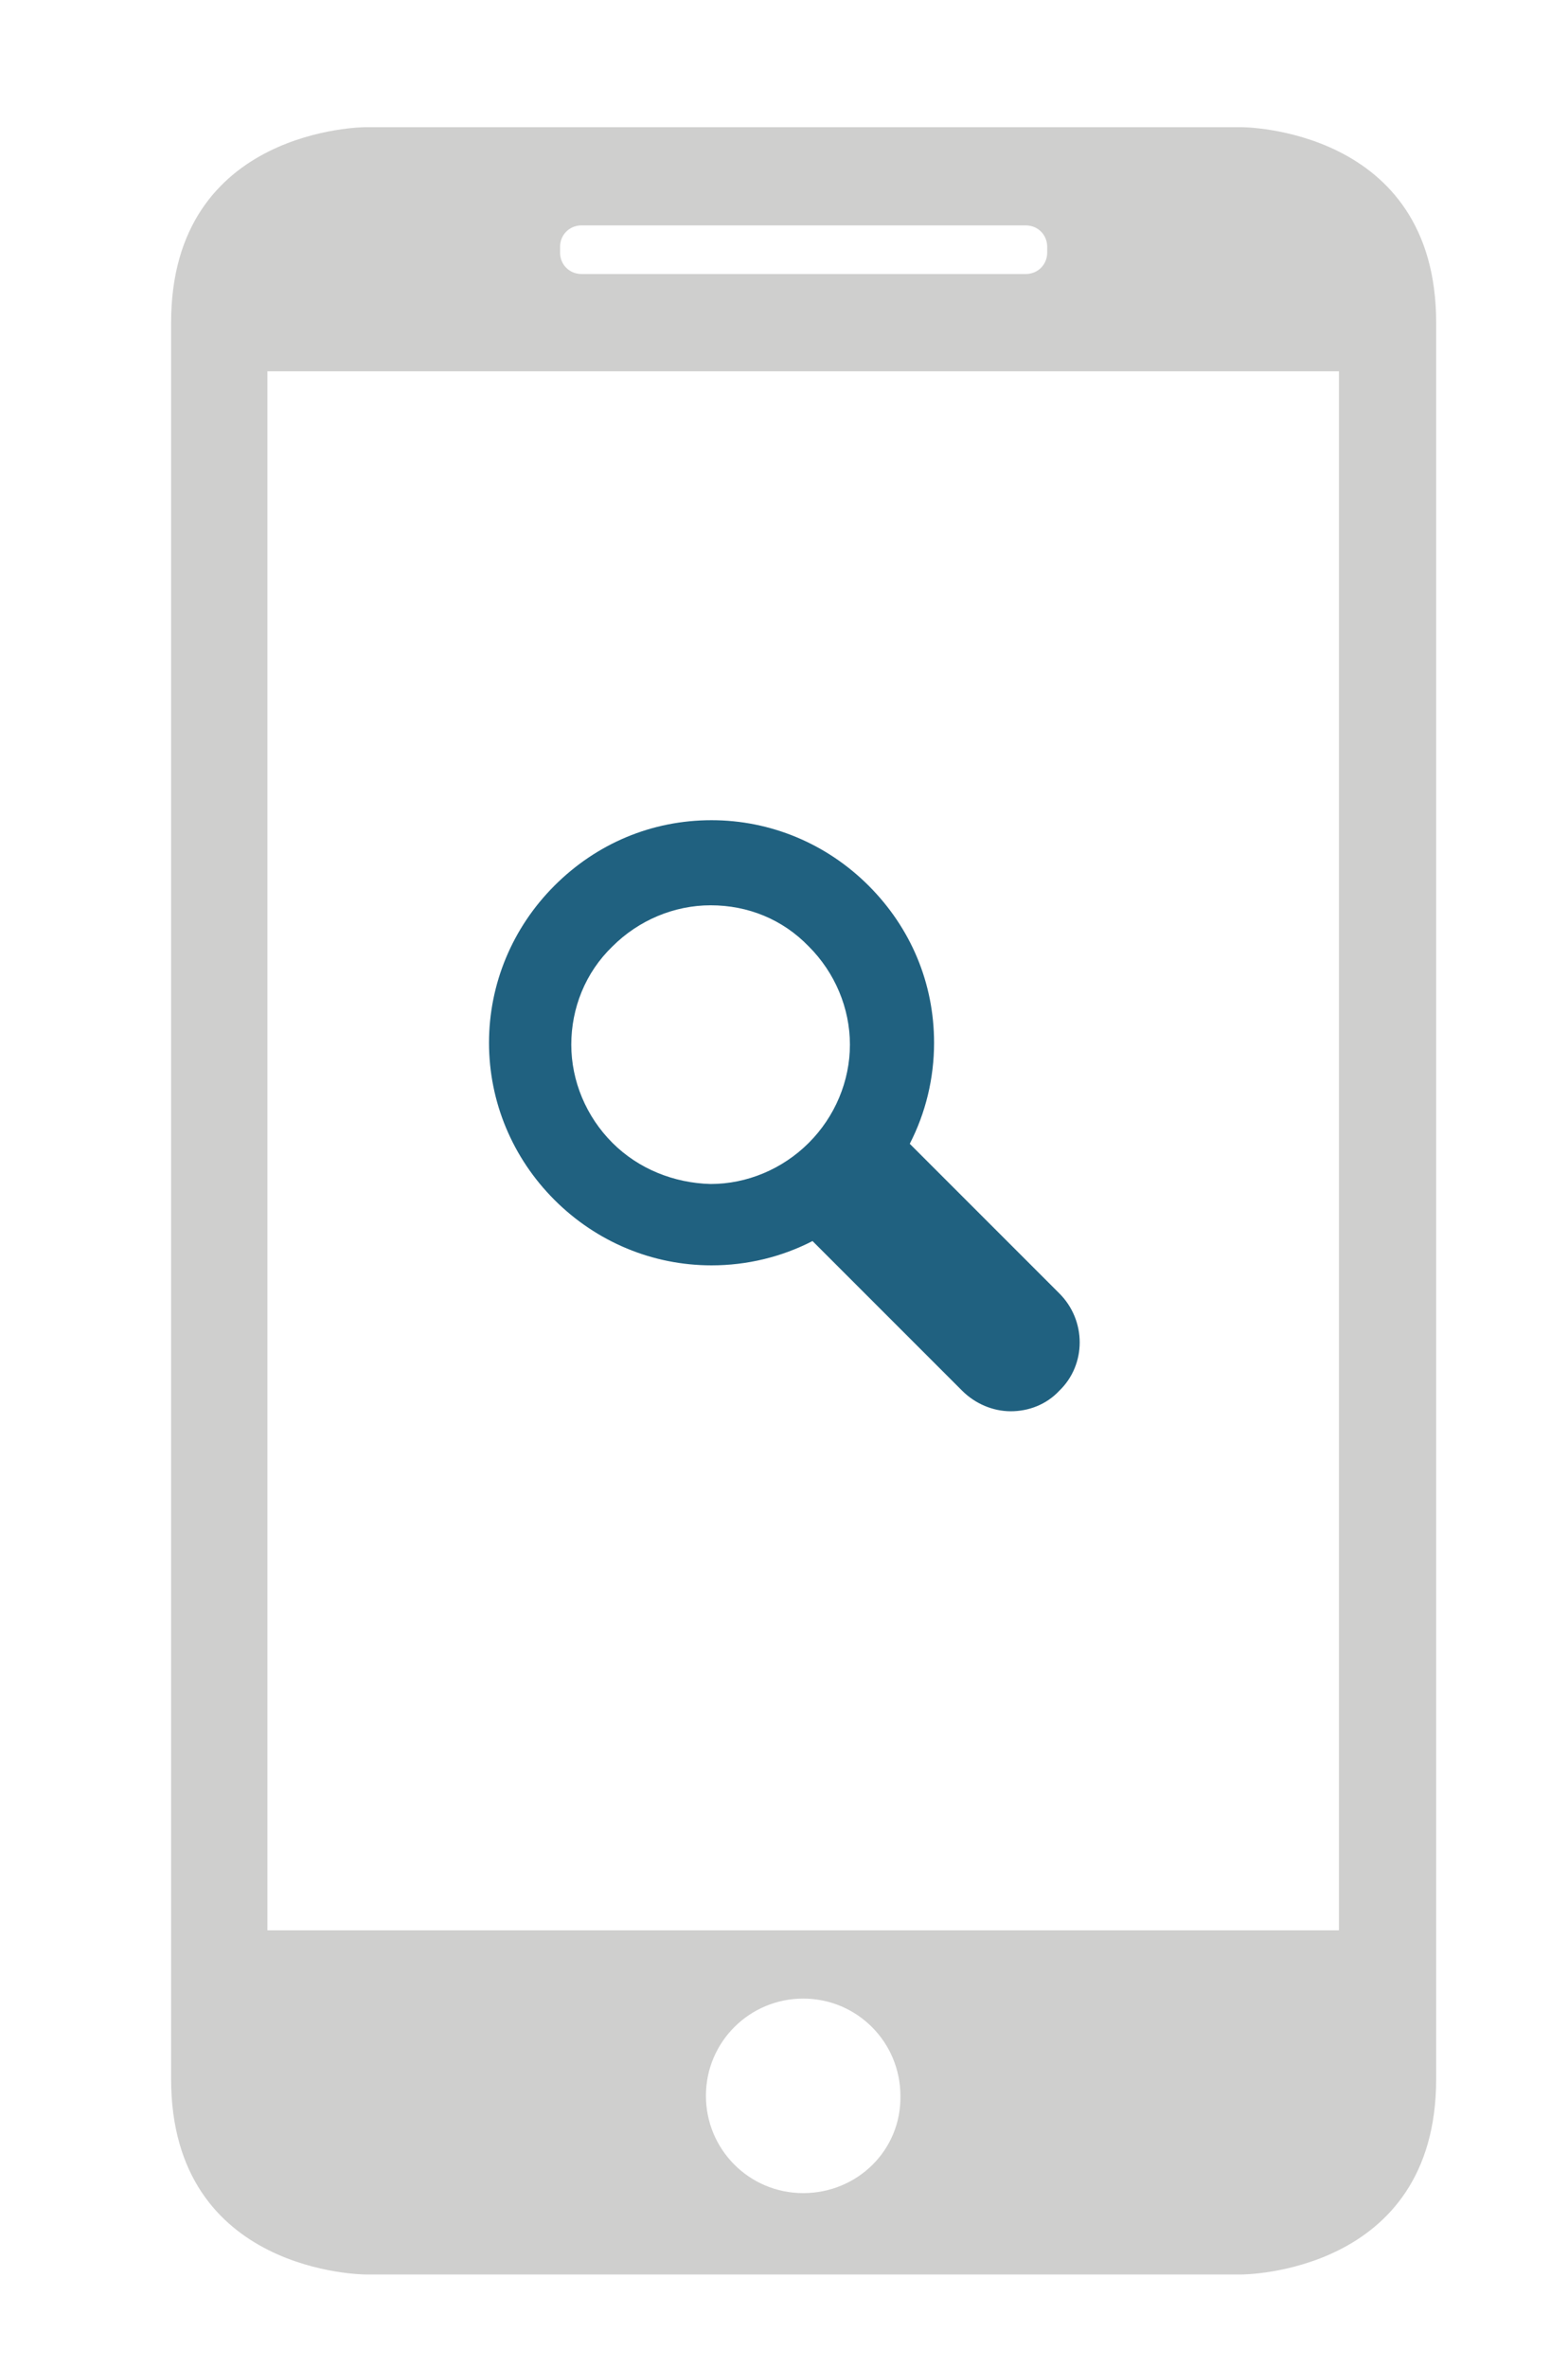
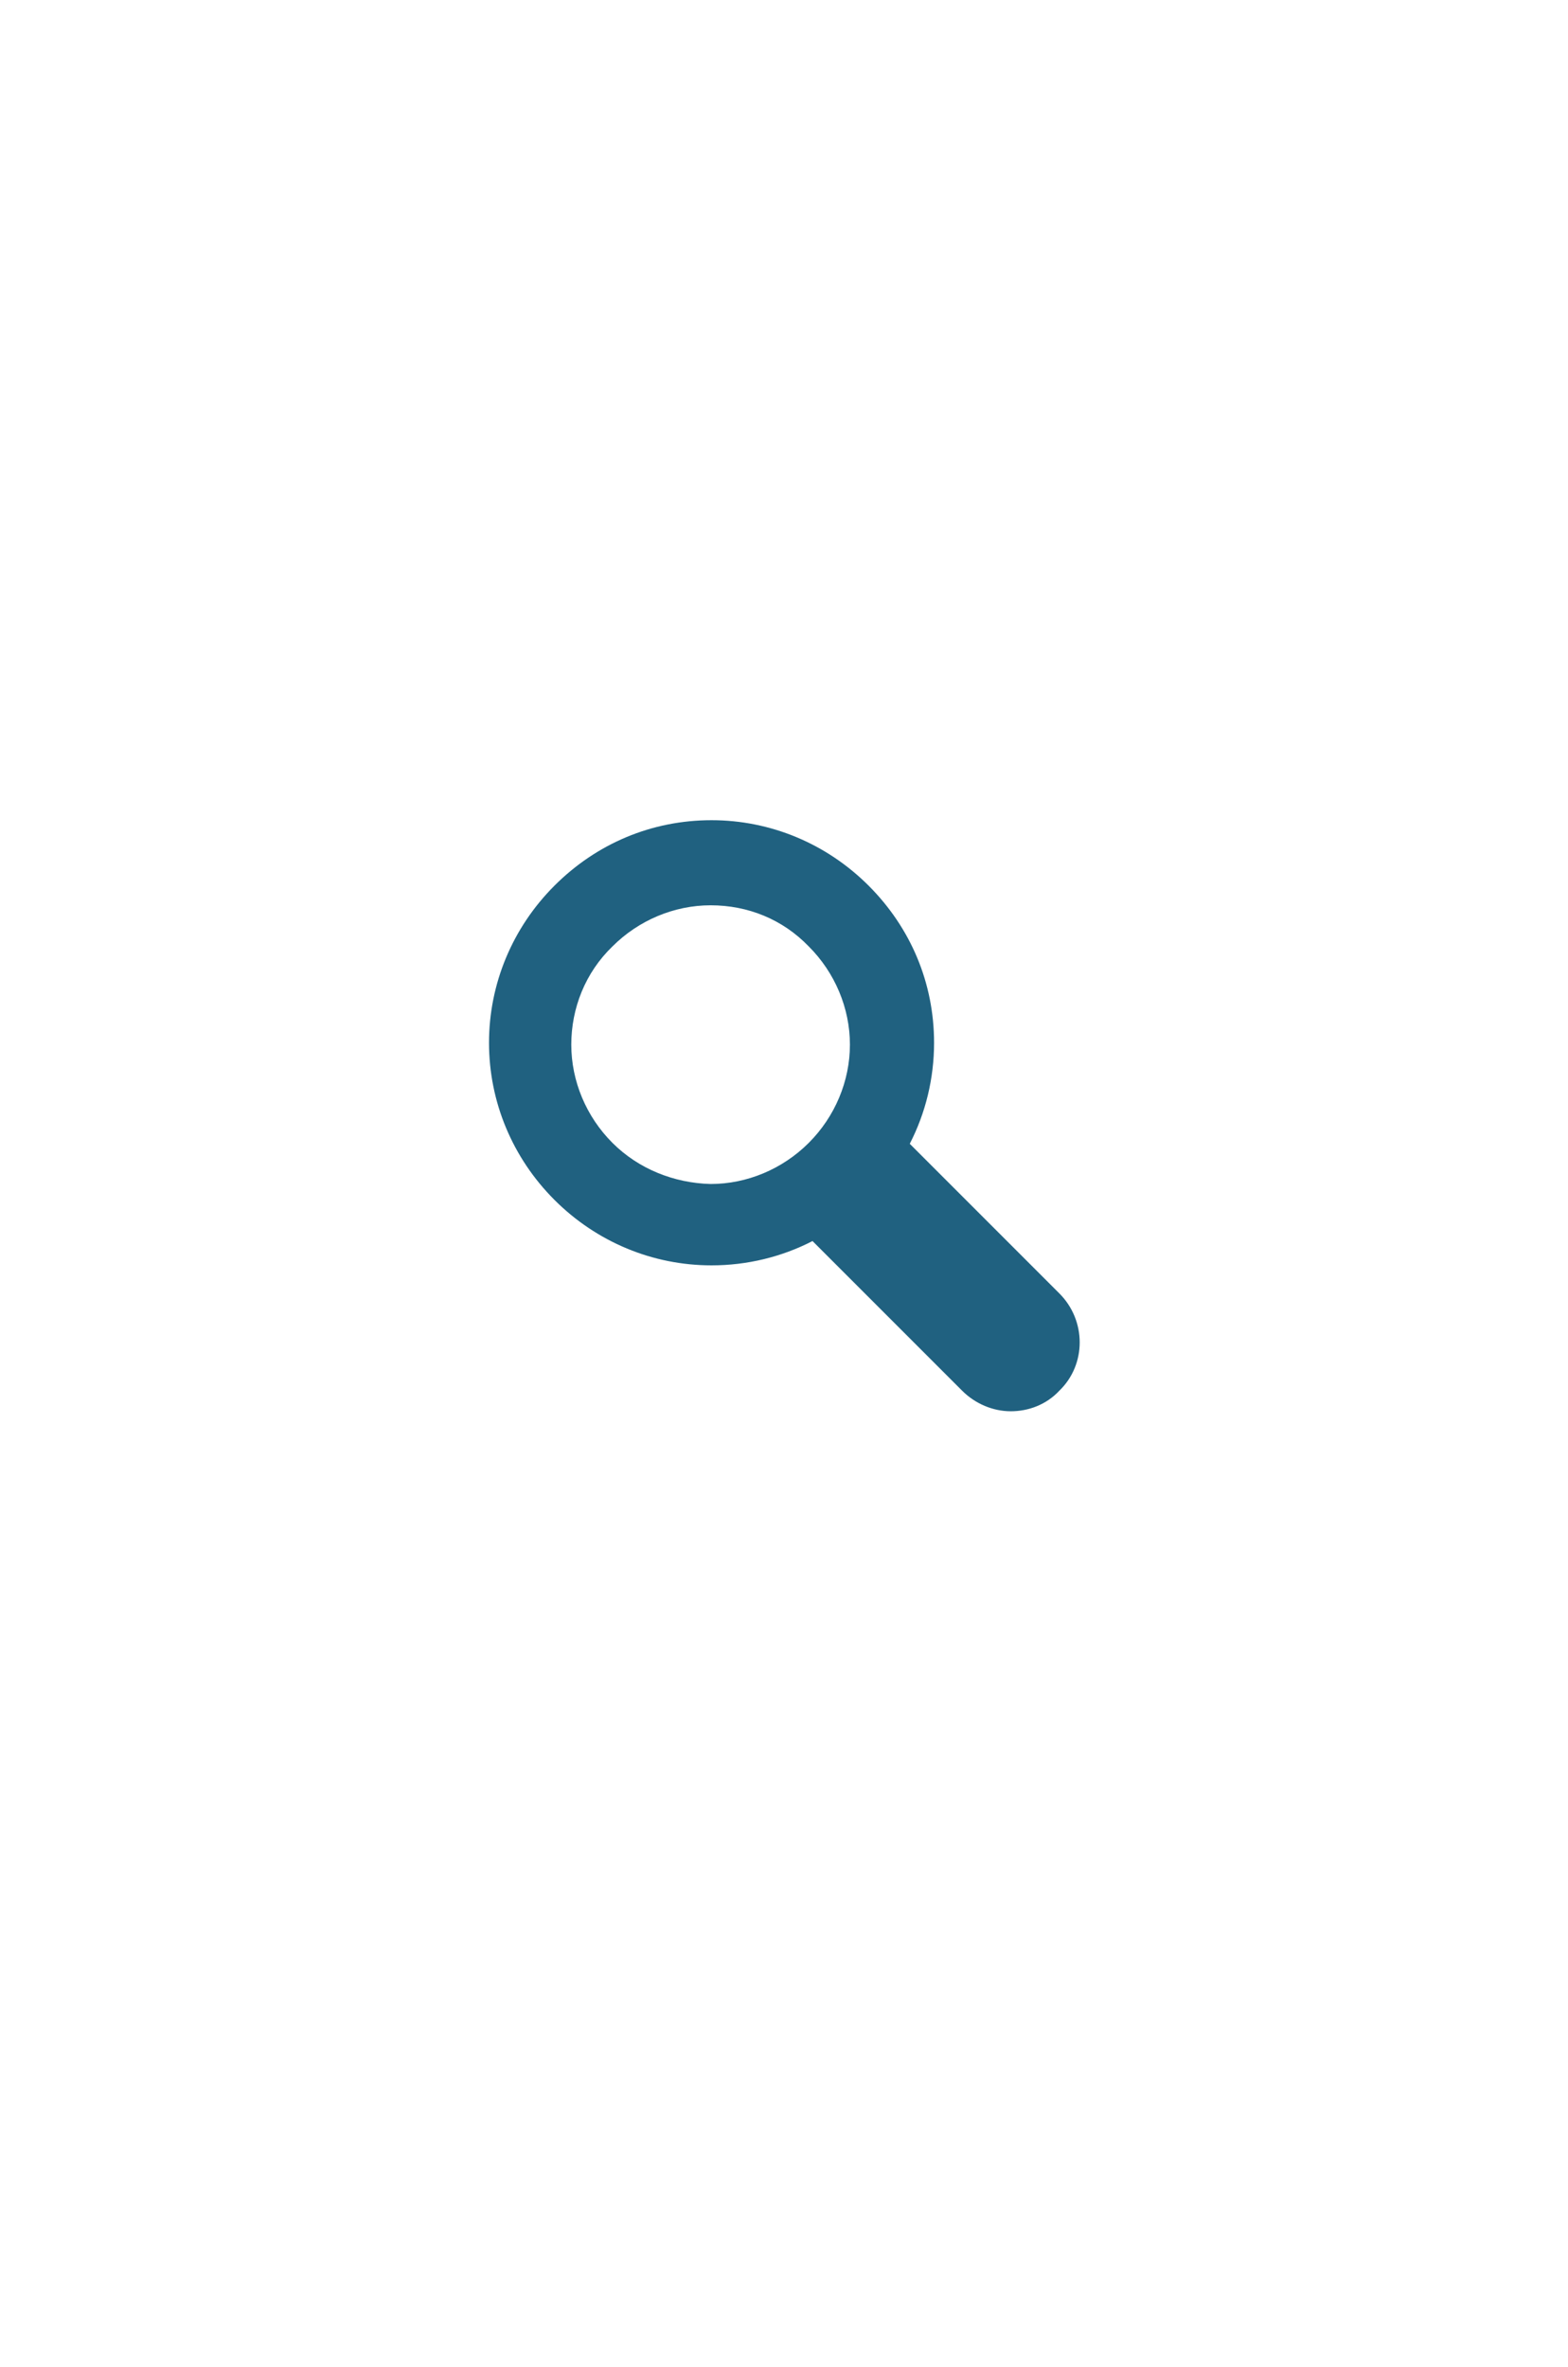
<svg xmlns="http://www.w3.org/2000/svg" version="1.1" id="Layer_1" x="0px" y="0px" viewBox="0 0 167.7 253.1" style="enable-background:new 0 0 167.7 253.1;" xml:space="preserve">
  <style type="text/css">
	.st0{fill:#CFCFCE;}
	.st1{fill:#206180;}
</style>
  <g>
-     <path class="st0" d="M132.8,243.2c0,0,20.8,0,20.8-20.9V34.5c0-20.9-20.8-20.9-20.8-20.9H39.1c0,0-20.8,0-20.8,20.9v187.8   c0,20.9,20.8,20.9,20.8,20.9H132.8z M85.9,234.5c-5.8,0-10.4-4.7-10.4-10.4c0-5.8,4.7-10.4,10.4-10.4c5.8,0,10.4,4.7,10.4,10.4   C96.4,229.9,91.7,234.5,85.9,234.5z M59.9,26.4c0-1.3,1-2.3,2.3-2.3h47.5c1.3,0,2.3,1,2.3,2.3V27c0,1.3-1,2.3-2.3,2.3H62.2   c-1.3,0-2.3-1-2.3-2.3V26.4z M28.6,39.7h114.6v166.7H28.6V39.7z" />
-   </g>
+     </g>
  <g>
    <path class="st1" d="M113.3,138.3l-16-16c1.7-3.3,2.6-7,2.6-10.8c0-6.4-2.5-12.3-7-16.8c-4.5-4.5-10.5-7-16.8-7   c-6.4,0-12.3,2.5-16.8,7s-7,10.5-7,16.8s2.5,12.3,7,16.8c4.5,4.5,10.5,7,16.8,7c3.8,0,7.5-0.9,10.8-2.6l16,16   c1.4,1.4,3.3,2.2,5.2,2.2s3.8-0.7,5.2-2.2C116.2,145.9,116.2,141.2,113.3,138.3z M65.5,122.2c-2.8-2.8-4.4-6.6-4.4-10.5   s1.5-7.7,4.4-10.5c2.8-2.8,6.6-4.4,10.5-4.4c4,0,7.7,1.5,10.5,4.4c2.8,2.8,4.4,6.6,4.4,10.5s-1.6,7.7-4.4,10.5   c-2.8,2.8-6.6,4.4-10.5,4.4C72.1,126.5,68.3,125,65.5,122.2z" />
  </g>
</svg>